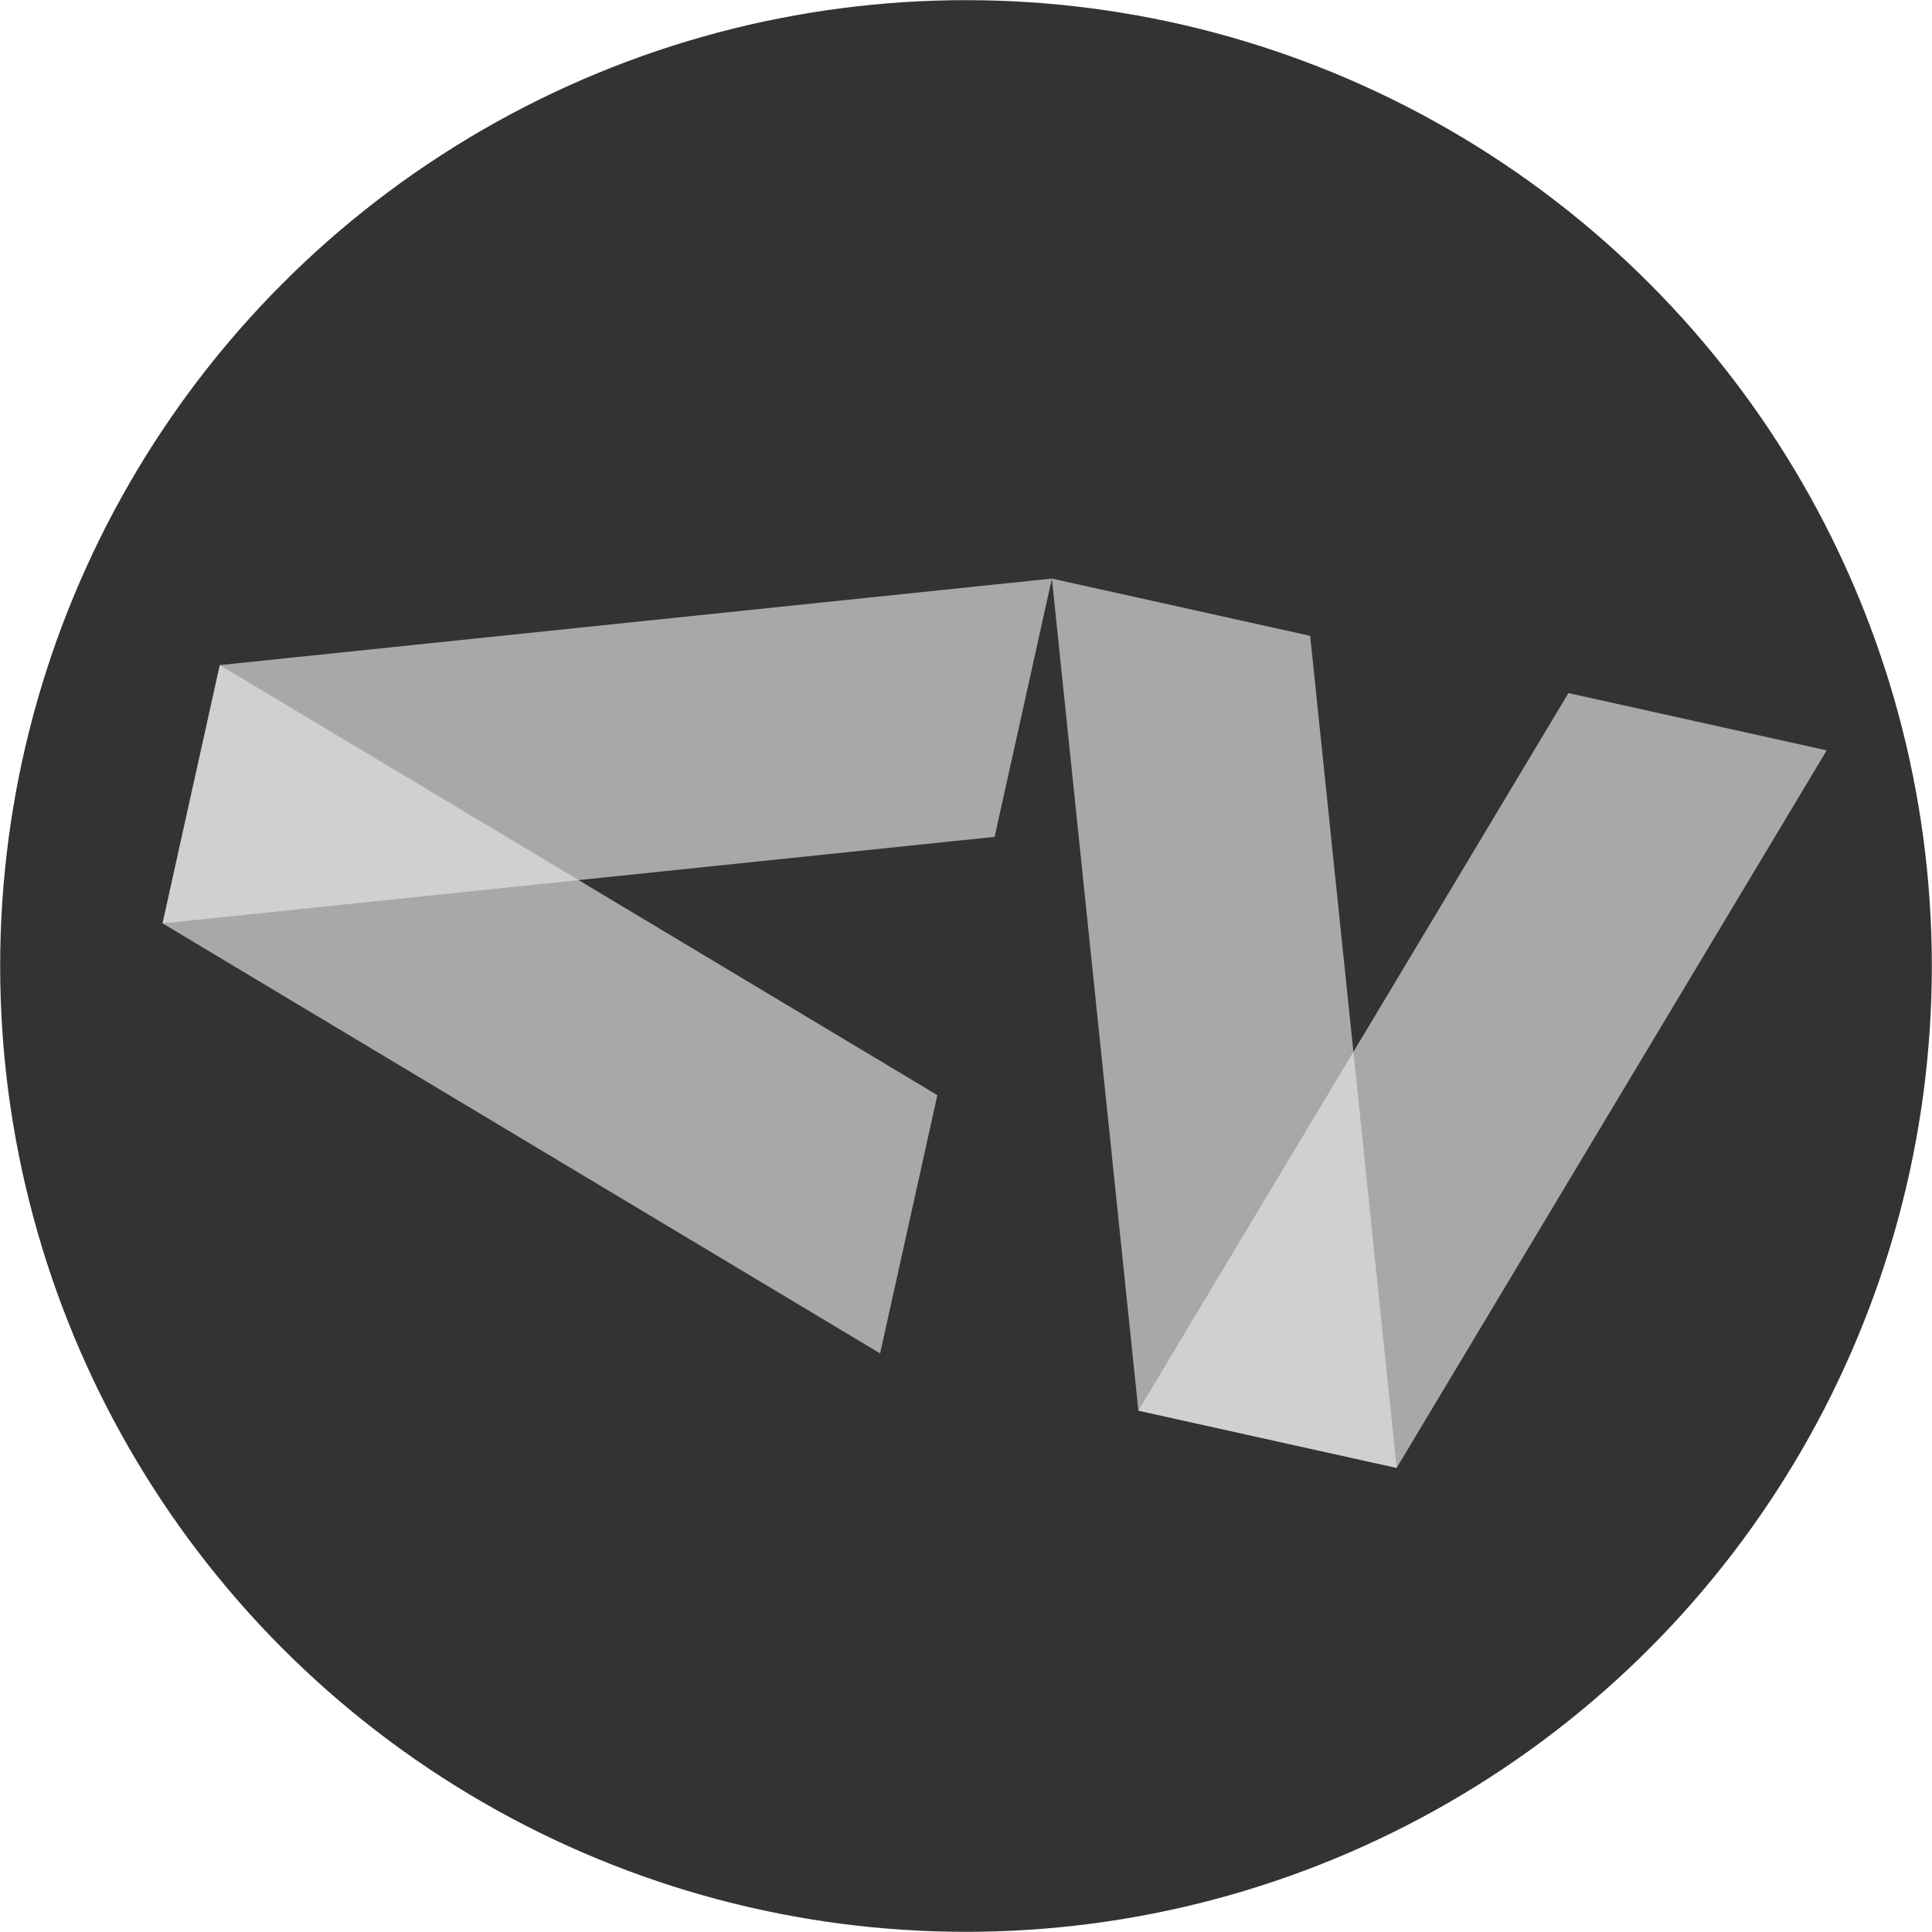
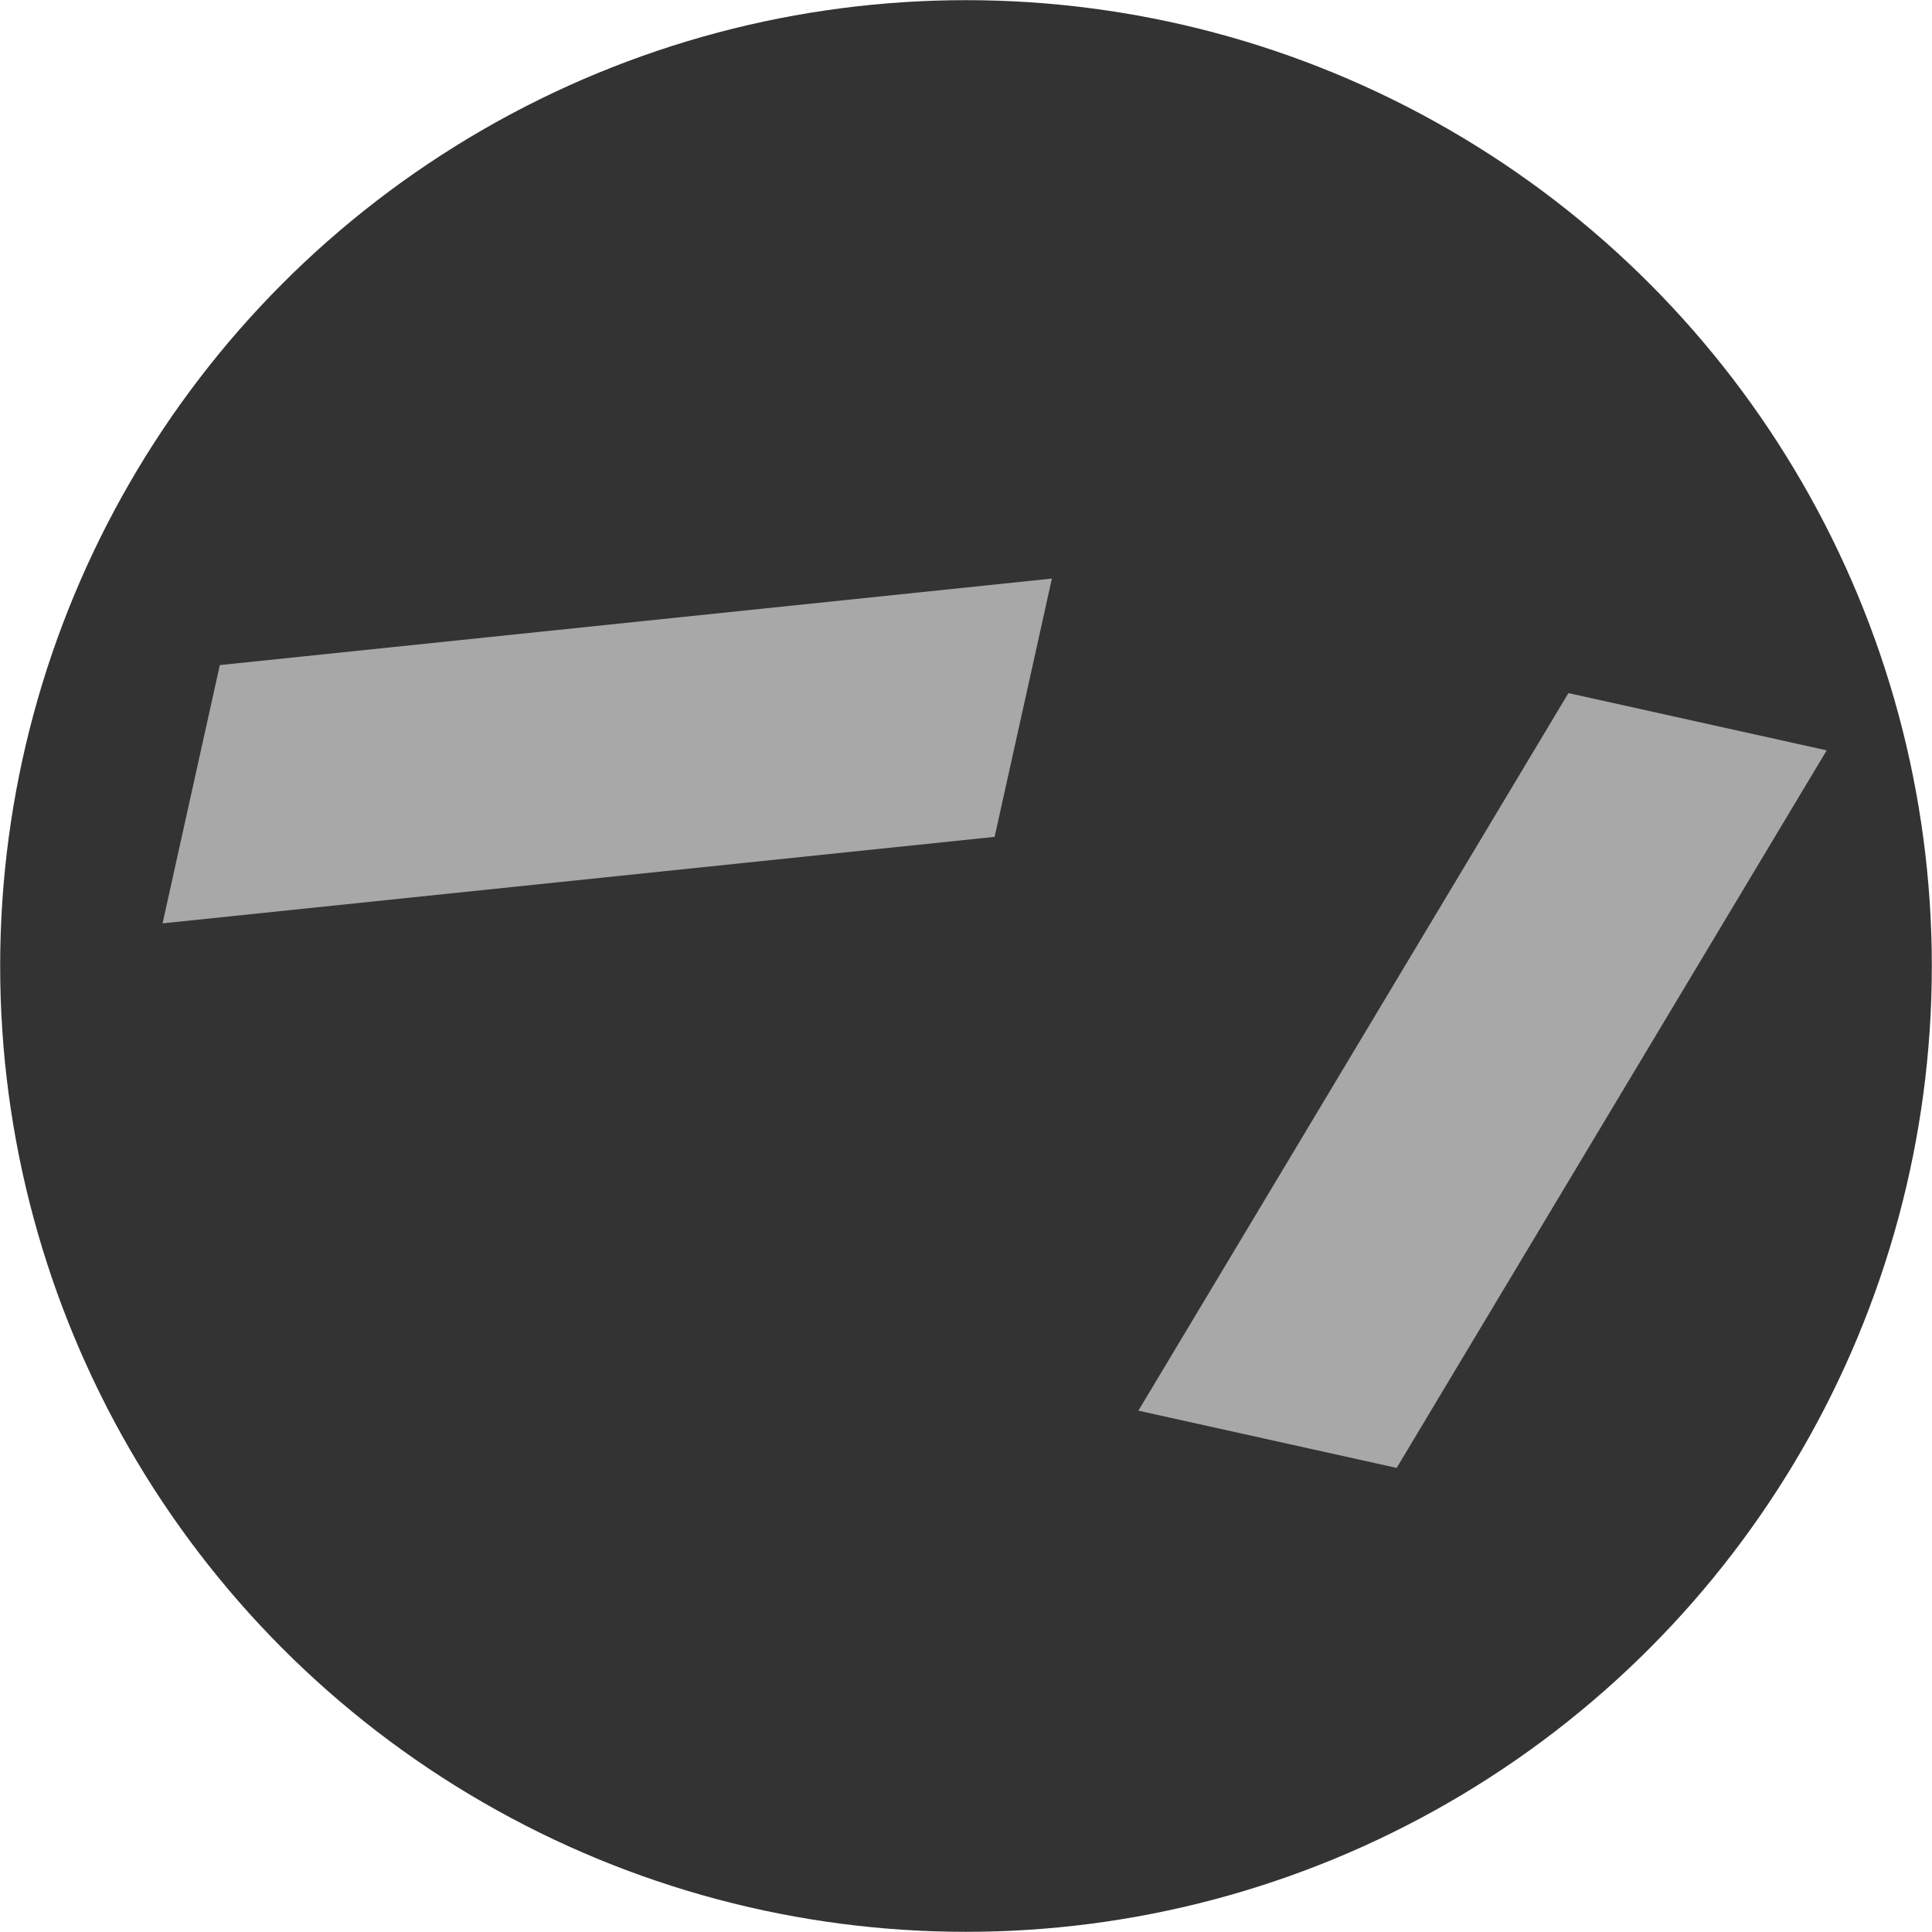
<svg xmlns="http://www.w3.org/2000/svg" version="1.1" id="Default" x="0px" y="0px" width="343.284px" height="343.283px" viewBox="0 0 343.284 343.283" enable-background="new 0 0 343.284 343.283" xml:space="preserve">
  <circle fill="#333333" cx="171.641" cy="171.641" r="171.613" />
  <polygon opacity="0.66" fill="#E4E4E4" enable-background="new    " points="202.271,250.65 248.161,260.823 324.573,133.328   278.683,123.152 " />
-   <polygon opacity="0.66" fill="#E4E4E4" enable-background="new    " points="186.902,102.804 232.793,112.978 248.161,260.823   202.271,250.65 " />
  <polygon opacity="0.66" fill="#E4E4E4" enable-background="new    " points="186.902,102.804 176.728,148.695 28.885,164.065   39.058,118.175 " />
-   <polygon opacity="0.66" fill="#E4E4E4" enable-background="new    " points="39.058,118.175 28.885,164.065 156.382,240.476   166.554,194.588 " />
</svg>